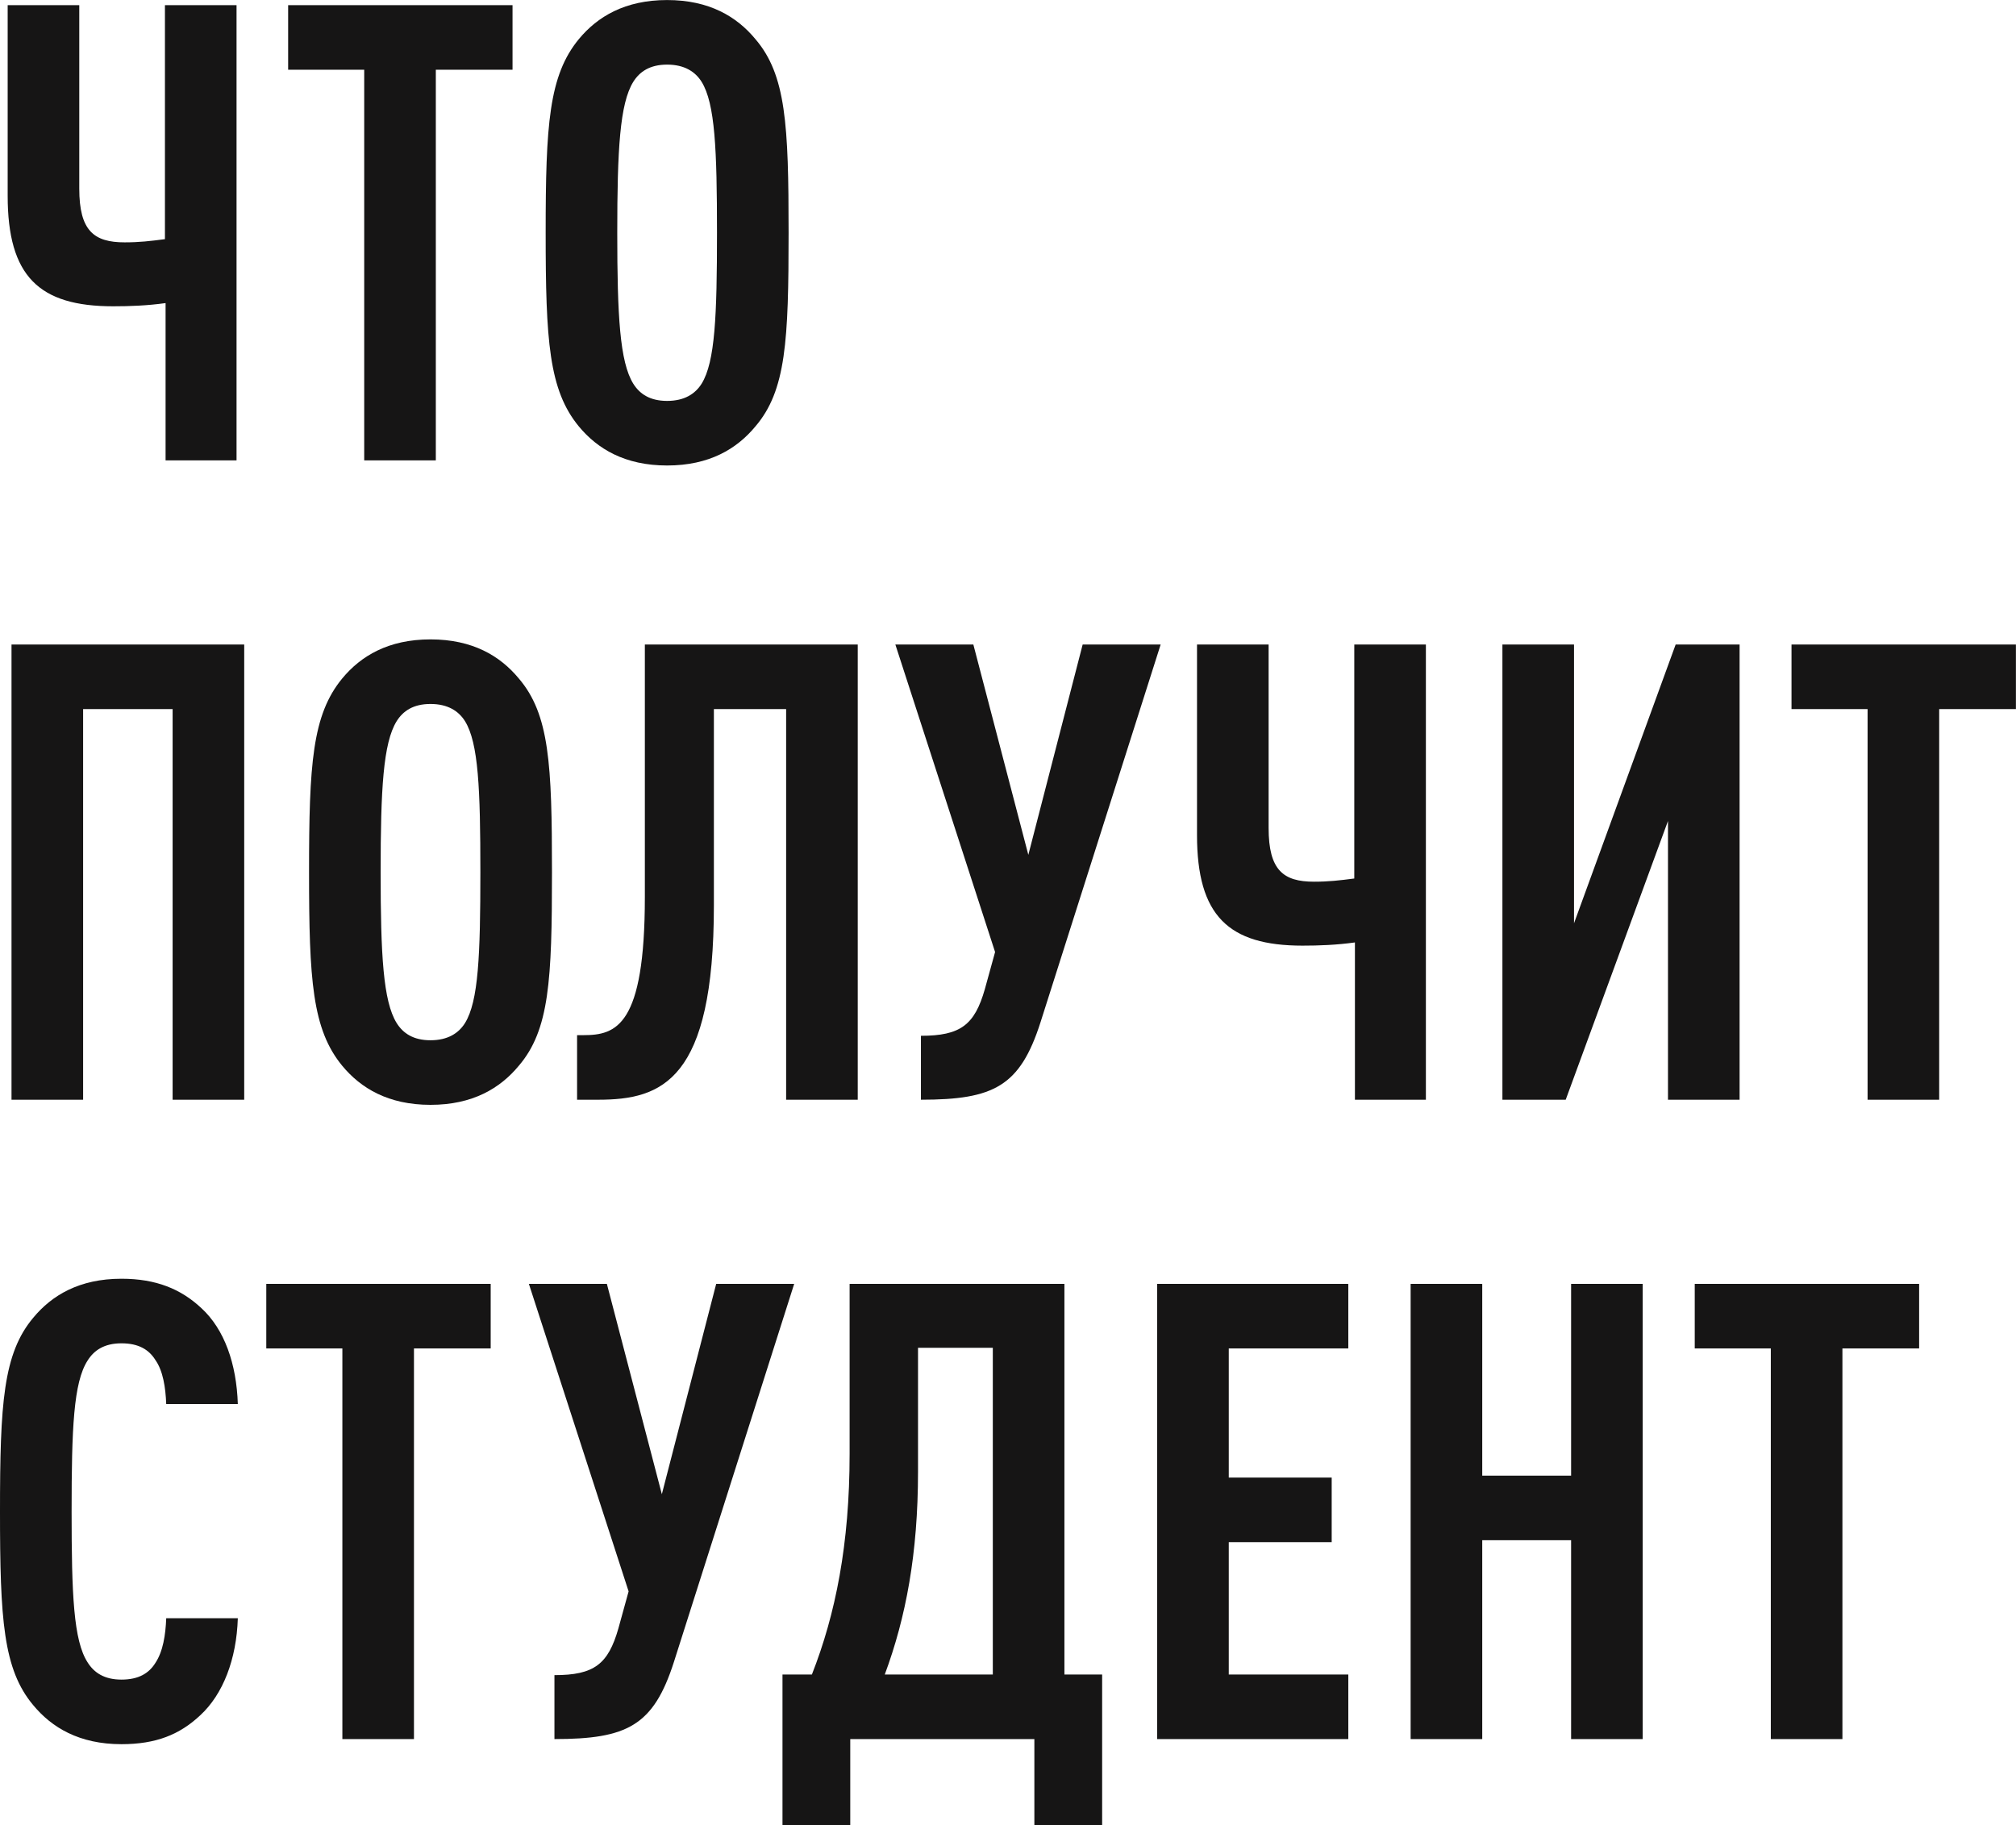
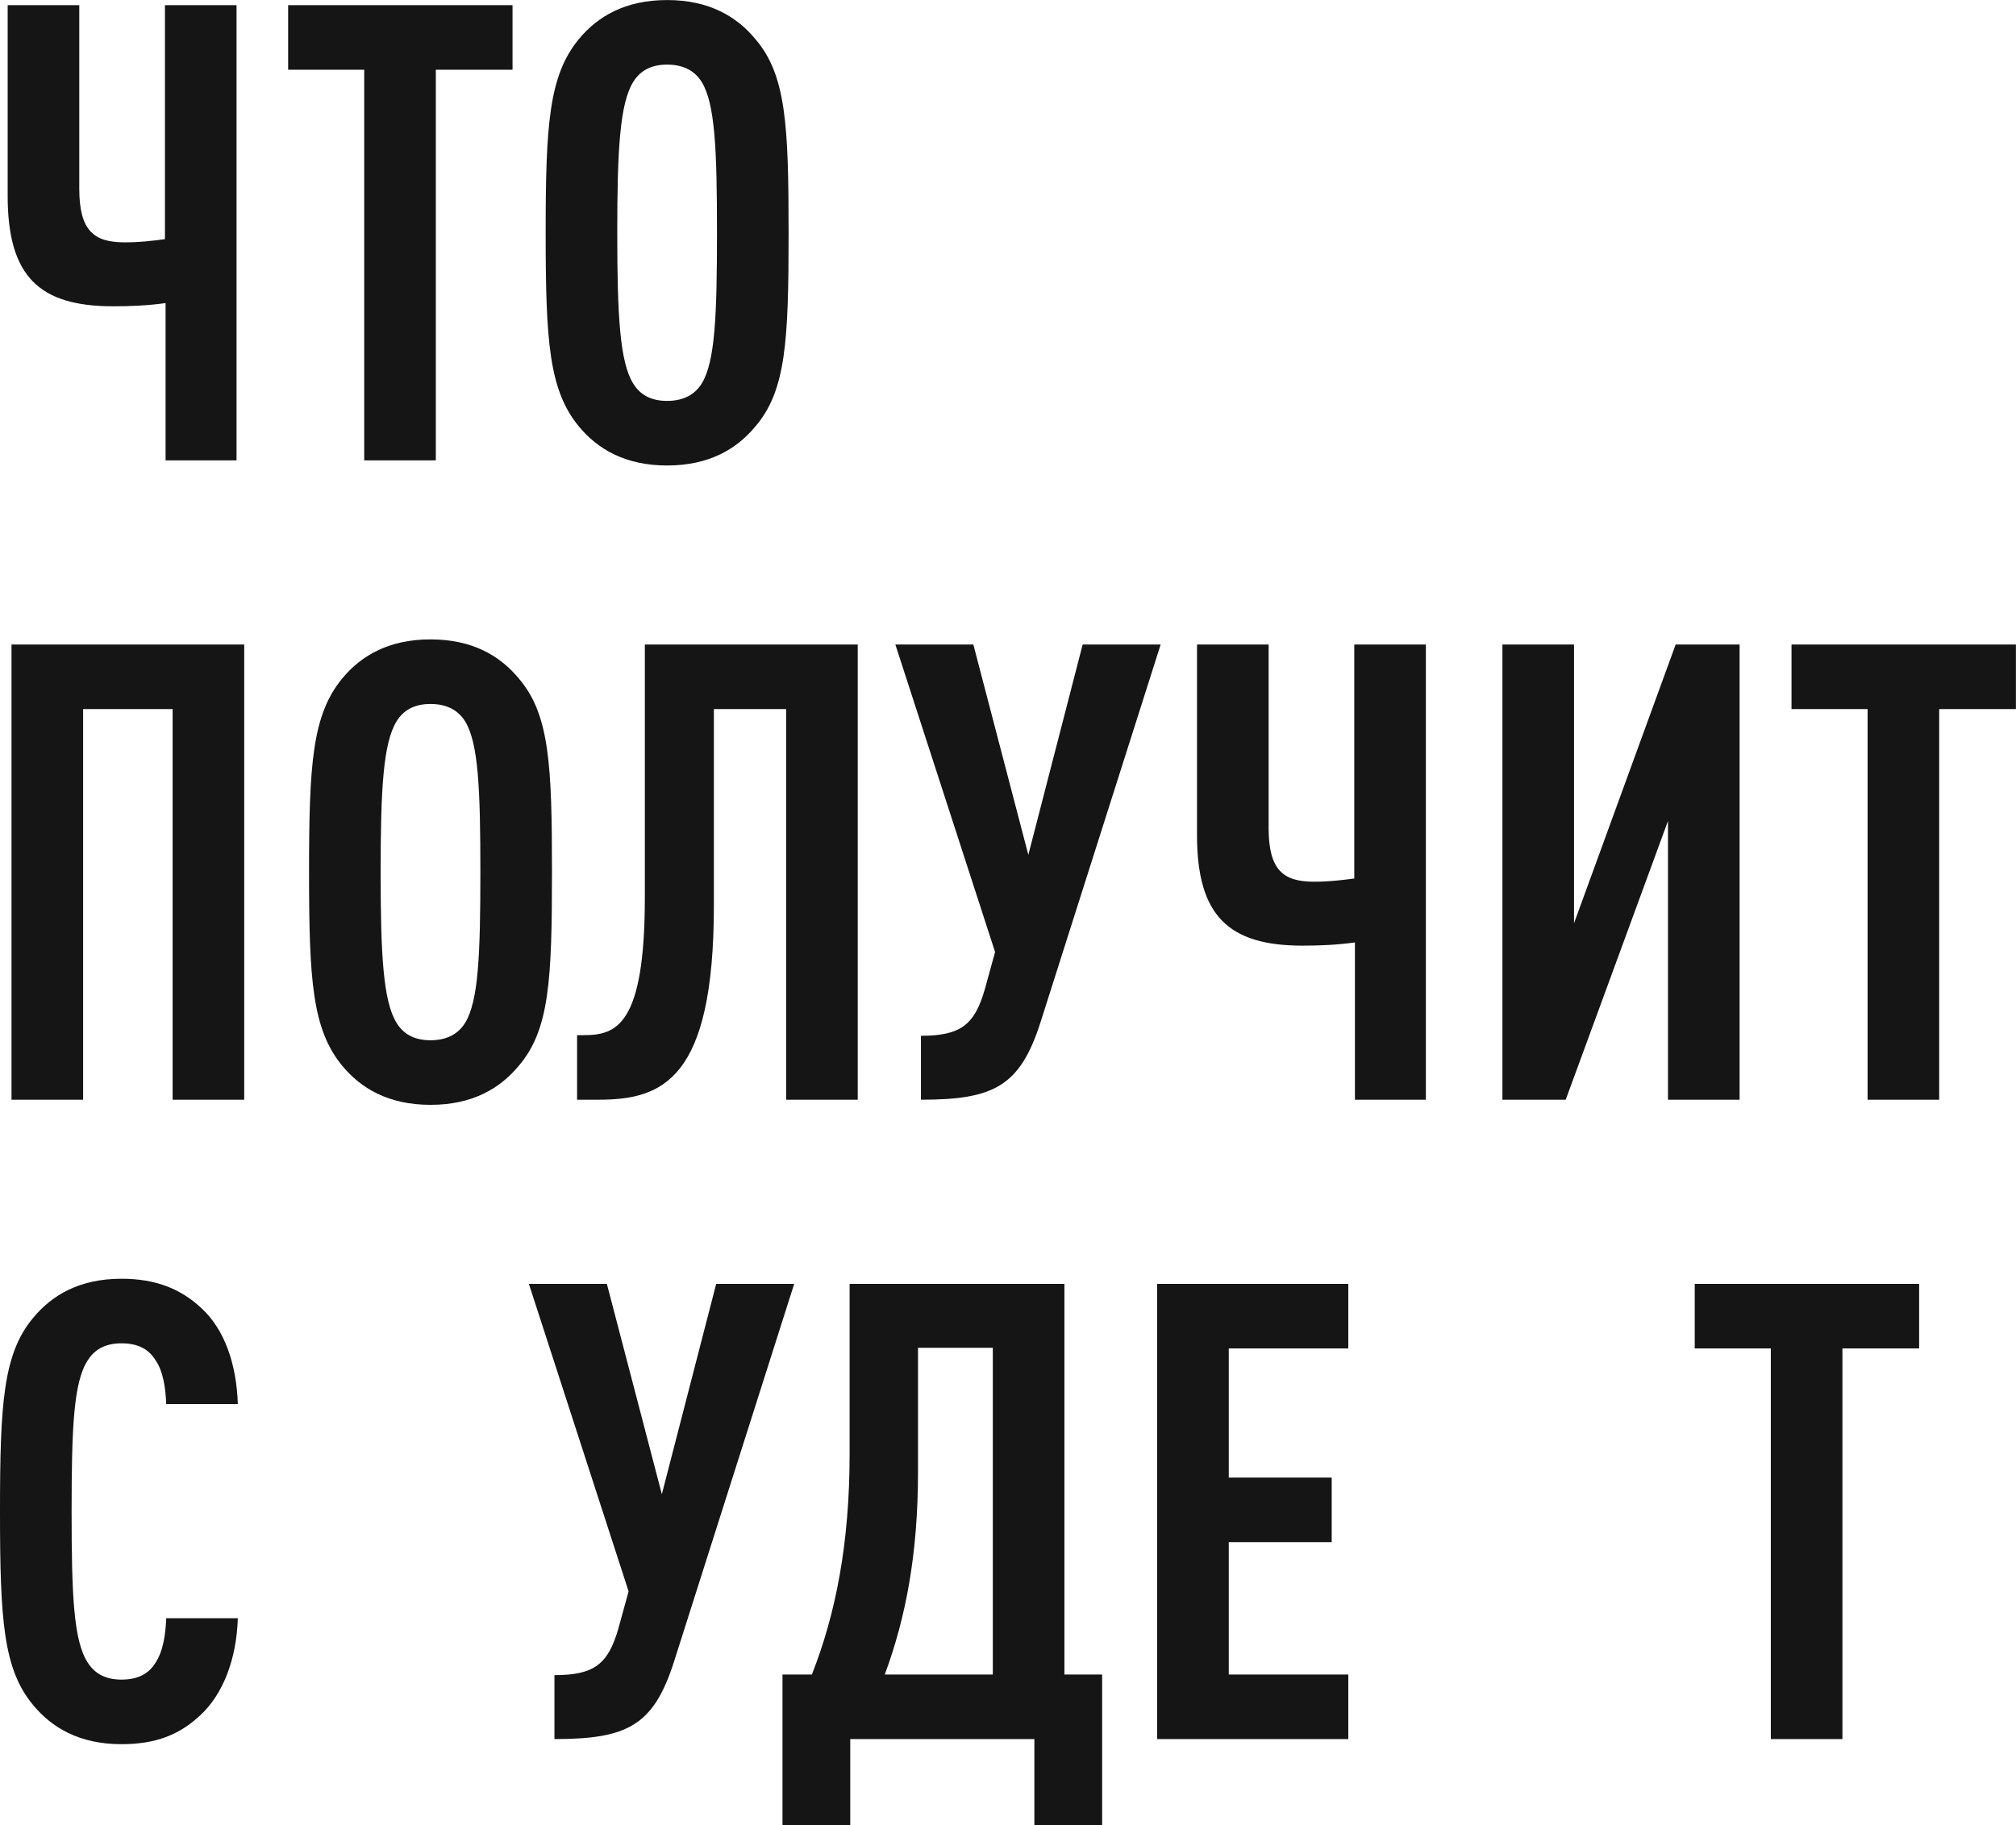
<svg xmlns="http://www.w3.org/2000/svg" viewBox="0 0 189.00 171.12" data-guides="{&quot;vertical&quot;:[],&quot;horizontal&quot;:[]}">
  <path fill="#161515" stroke="none" fill-opacity="1" stroke-width="1" stroke-opacity="1" id="tSvg2f25d40439" title="Path 1" d="M22.176 43.157C19.958 43.157 17.741 43.157 15.523 43.157C15.523 38.242 15.523 33.328 15.523 28.413C13.785 28.653 12.167 28.713 10.608 28.713C3.656 28.713 0.719 25.896 0.719 18.344C0.719 12.39 0.719 6.437 0.719 0.483C2.957 0.483 5.194 0.483 7.432 0.483C7.432 6.217 7.432 11.951 7.432 17.685C7.432 21.64 8.81 22.719 11.687 22.719C13.066 22.719 14.085 22.599 15.463 22.42C15.463 15.107 15.463 7.795 15.463 0.483C17.701 0.483 19.938 0.483 22.176 0.483C22.176 14.708 22.176 28.932 22.176 43.157Z" />
  <path fill="#161515" stroke="none" fill-opacity="1" stroke-width="1" stroke-opacity="1" id="tSvg100f73d917f" title="Path 2" d="M48.05 6.537C45.653 6.537 43.255 6.537 40.858 6.537C40.858 18.744 40.858 30.95 40.858 43.157C38.62 43.157 36.383 43.157 34.145 43.157C34.145 30.95 34.145 18.744 34.145 6.537C31.768 6.537 29.39 6.537 27.013 6.537C27.013 4.519 27.013 2.501 27.013 0.483C34.026 0.483 41.038 0.483 48.05 0.483C48.05 2.501 48.05 4.519 48.05 6.537Z" />
  <path fill="#161515" stroke="none" fill-opacity="1" stroke-width="1" stroke-opacity="1" id="tSvge662fb4e66" title="Path 3" d="M73.931 21.82C73.931 31.949 73.691 36.624 70.814 39.981C69.076 42.078 66.499 43.637 62.543 43.637C58.588 43.637 56.01 42.078 54.272 39.981C51.455 36.564 51.156 31.949 51.156 21.82C51.156 11.691 51.455 7.076 54.272 3.66C56.01 1.562 58.588 0.004 62.543 0.004C66.499 0.004 69.076 1.562 70.814 3.66C73.691 7.016 73.931 11.691 73.931 21.82ZM67.218 21.82C67.218 14.029 67.038 9.713 65.78 7.676C65.18 6.716 64.162 6.057 62.543 6.057C60.925 6.057 59.966 6.716 59.367 7.676C58.108 9.713 57.868 14.029 57.868 21.82C57.868 29.612 58.108 33.927 59.367 35.965C59.966 36.924 60.925 37.583 62.543 37.583C64.162 37.583 65.18 36.924 65.78 35.965C67.038 33.927 67.218 29.612 67.218 21.82Z" />
-   <path fill="#161515" stroke="none" fill-opacity="1" stroke-width="1" stroke-opacity="1" id="tSvgb28923ed07" title="Path 4" d="M22.895 103.092C20.658 103.092 18.42 103.092 16.183 103.092C16.183 90.885 16.183 78.679 16.183 66.472C13.386 66.472 10.588 66.472 7.792 66.472C7.792 78.679 7.792 90.885 7.792 103.092C5.554 103.092 3.316 103.092 1.079 103.092C1.079 88.868 1.079 74.643 1.079 60.418C8.351 60.418 15.623 60.418 22.895 60.418C22.895 74.643 22.895 88.868 22.895 103.092Z" />
+   <path fill="#161515" stroke="none" fill-opacity="1" stroke-width="1" stroke-opacity="1" id="tSvgb28923ed07" title="Path 4" d="M22.895 103.092C20.658 103.092 18.42 103.092 16.183 103.092C16.183 90.885 16.183 78.679 16.183 66.472C13.386 66.472 10.588 66.472 7.792 66.472C7.792 78.679 7.792 90.885 7.792 103.092C5.554 103.092 3.316 103.092 1.079 103.092C1.079 88.868 1.079 74.643 1.079 60.418C8.351 60.418 15.623 60.418 22.895 60.418C22.895 74.643 22.895 88.868 22.895 103.092" />
  <path fill="#161515" stroke="none" fill-opacity="1" stroke-width="1" stroke-opacity="1" id="tSvg1786eb71887" title="Path 5" d="M51.748 81.755C51.748 91.884 51.508 96.559 48.631 99.916C46.893 102.014 44.316 103.572 40.36 103.572C36.404 103.572 33.827 102.014 32.089 99.916C29.272 96.499 28.973 91.884 28.973 81.755C28.973 71.626 29.272 67.011 32.089 63.595C33.827 61.497 36.404 59.939 40.36 59.939C44.316 59.939 46.893 61.497 48.631 63.595C51.508 66.951 51.748 71.626 51.748 81.755ZM45.035 81.755C45.035 73.964 44.855 69.649 43.597 67.611C42.998 66.652 41.979 65.993 40.36 65.993C38.742 65.993 37.783 66.652 37.184 67.611C35.925 69.649 35.685 73.964 35.685 81.755C35.685 89.547 35.925 93.862 37.184 95.9C37.783 96.859 38.742 97.518 40.36 97.518C41.979 97.518 42.998 96.859 43.597 95.9C44.855 93.862 45.035 89.547 45.035 81.755Z" />
  <path fill="#161515" stroke="none" fill-opacity="1" stroke-width="1" stroke-opacity="1" id="tSvg105025fcc3e" title="Path 6" d="M80.413 103.092C78.175 103.092 75.938 103.092 73.7 103.092C73.7 90.885 73.7 78.679 73.7 66.472C71.443 66.472 69.185 66.472 66.927 66.472C66.927 72.605 66.927 78.739 66.927 84.872C66.927 101.294 62.073 103.092 56.079 103.092C55.42 103.092 54.761 103.092 54.101 103.092C54.101 101.075 54.101 99.057 54.101 97.039C54.301 97.039 54.501 97.039 54.701 97.039C57.757 97.039 60.455 96.2 60.455 84.093C60.455 76.201 60.455 68.31 60.455 60.418C67.107 60.418 73.76 60.418 80.413 60.418C80.413 74.643 80.413 88.868 80.413 103.092Z" />
  <path fill="#161515" stroke="none" fill-opacity="1" stroke-width="1" stroke-opacity="1" id="tSvg41214f8a2b" title="Path 7" d="M108.812 60.418C105.056 72.226 101.301 84.033 97.545 95.84C95.626 101.834 93.169 103.092 86.337 103.092C86.337 101.094 86.337 99.097 86.337 97.099C90.053 97.099 91.371 96.08 92.33 92.724C92.65 91.565 92.969 90.406 93.289 89.247C90.172 79.638 87.056 70.028 83.939 60.418C86.377 60.418 88.814 60.418 91.251 60.418C92.969 66.991 94.688 73.564 96.406 80.137C98.104 73.564 99.802 66.991 101.5 60.418C103.938 60.418 106.375 60.418 108.812 60.418Z" />
  <path fill="#161515" stroke="none" fill-opacity="1" stroke-width="1" stroke-opacity="1" id="tSvg17bd7fe0f71" title="Path 8" d="M133.677 103.092C131.459 103.092 129.241 103.092 127.024 103.092C127.024 98.178 127.024 93.263 127.024 88.348C125.286 88.588 123.667 88.648 122.109 88.648C115.156 88.648 112.22 85.831 112.22 78.279C112.22 72.326 112.22 66.372 112.22 60.418C114.457 60.418 116.695 60.418 118.933 60.418C118.933 66.152 118.933 71.886 118.933 77.62C118.933 81.576 120.311 82.654 123.188 82.654C124.566 82.654 125.585 82.534 126.964 82.355C126.964 75.043 126.964 67.731 126.964 60.418C129.201 60.418 131.439 60.418 133.677 60.418C133.677 74.643 133.677 88.868 133.677 103.092Z" />
  <path fill="#161515" stroke="none" fill-opacity="1" stroke-width="1" stroke-opacity="1" id="tSvg2ef26746d2" title="Path 9" d="M146.785 103.092C144.807 103.092 142.829 103.092 140.851 103.092C140.851 88.868 140.851 74.643 140.851 60.418C143.089 60.418 145.326 60.418 147.564 60.418C147.564 69.129 147.564 77.84 147.564 86.55C150.74 77.84 153.917 69.129 157.093 60.418C159.091 60.418 161.089 60.418 163.087 60.418C163.087 74.643 163.087 88.868 163.087 103.092C160.849 103.092 158.612 103.092 156.374 103.092C156.374 94.382 156.374 85.671 156.374 76.961C153.178 85.671 149.981 94.382 146.785 103.092Z" />
  <path fill="#161515" stroke="none" fill-opacity="1" stroke-width="1" stroke-opacity="1" id="tSvg1671051c602" title="Path 10" d="M188.992 66.472C186.594 66.472 184.197 66.472 181.799 66.472C181.799 78.679 181.799 90.885 181.799 103.092C179.562 103.092 177.324 103.092 175.087 103.092C175.087 90.885 175.087 78.679 175.087 66.472C172.709 66.472 170.332 66.472 167.954 66.472C167.954 64.454 167.954 62.436 167.954 60.418C174.967 60.418 181.979 60.418 188.992 60.418C188.992 62.436 188.992 64.454 188.992 66.472Z" />
  <path fill="#161515" stroke="none" fill-opacity="1" stroke-width="1" stroke-opacity="1" id="tSvgcba99c9a11" title="Path 11" d="M22.296 151.7C22.176 155.536 20.917 158.832 18.76 160.81C16.842 162.608 14.624 163.507 11.388 163.507C7.432 163.507 4.855 161.949 3.117 159.851C0.3 156.495 0 151.82 0 141.691C0 131.562 0.3 126.886 3.117 123.53C4.855 121.433 7.432 119.874 11.388 119.874C14.624 119.874 16.962 120.833 18.88 122.631C21.037 124.609 22.176 127.846 22.296 131.622C20.058 131.622 17.821 131.622 15.583 131.622C15.523 130.063 15.284 128.505 14.564 127.486C13.965 126.527 13.006 125.928 11.388 125.928C9.769 125.928 8.81 126.587 8.211 127.546C6.893 129.584 6.713 133.899 6.713 141.691C6.713 149.482 6.893 153.798 8.211 155.835C8.81 156.794 9.769 157.453 11.388 157.453C13.006 157.453 13.965 156.854 14.564 155.895C15.284 154.816 15.523 153.258 15.583 151.7C17.821 151.7 20.058 151.7 22.296 151.7Z" />
-   <path fill="#161515" stroke="none" fill-opacity="1" stroke-width="1" stroke-opacity="1" id="tSvg59e8d7e4cd" title="Path 12" d="M46.002 126.407C43.604 126.407 41.207 126.407 38.809 126.407C38.809 138.614 38.809 150.821 38.809 163.028C36.572 163.028 34.334 163.028 32.097 163.028C32.097 150.821 32.097 138.614 32.097 126.407C29.719 126.407 27.342 126.407 24.964 126.407C24.964 124.389 24.964 122.371 24.964 120.354C31.977 120.354 38.989 120.354 46.002 120.354C46.002 122.371 46.002 124.389 46.002 126.407Z" />
  <path fill="#161515" stroke="none" fill-opacity="1" stroke-width="1" stroke-opacity="1" id="tSvgdaffee8c05" title="Path 13" d="M74.455 120.354C70.699 132.161 66.943 143.968 63.187 155.775C61.269 161.769 58.812 163.028 51.979 163.028C51.979 161.03 51.979 159.032 51.979 157.034C55.695 157.034 57.014 156.015 57.973 152.659C58.292 151.5 58.612 150.341 58.932 149.183C55.815 139.573 52.699 129.963 49.582 120.354C52.019 120.354 54.457 120.354 56.894 120.354C58.612 126.927 60.33 133.499 62.048 140.072C63.747 133.499 65.445 126.927 67.143 120.354C69.58 120.354 72.018 120.354 74.455 120.354Z" />
  <path fill="#161515" stroke="none" fill-opacity="1" stroke-width="1" stroke-opacity="1" id="tSvg126f3670dac" title="Path 14" d="M103.326 171.119C101.208 171.119 99.09 171.119 96.972 171.119C96.972 168.422 96.972 165.725 96.972 163.028C91.219 163.028 85.465 163.028 79.711 163.028C79.711 165.725 79.711 168.422 79.711 171.119C77.593 171.119 75.476 171.119 73.358 171.119C73.358 166.404 73.358 161.689 73.358 156.974C74.277 156.974 75.196 156.974 76.115 156.974C78.332 151.34 79.651 144.747 79.651 136.296C79.651 130.982 79.651 125.668 79.651 120.354C86.364 120.354 93.077 120.354 99.789 120.354C99.789 132.56 99.789 144.767 99.789 156.974C100.968 156.974 102.147 156.974 103.326 156.974C103.326 161.689 103.326 166.404 103.326 171.119ZM93.076 156.974C93.076 146.765 93.076 136.556 93.076 126.347C90.739 126.347 88.401 126.347 86.064 126.347C86.064 130.223 86.064 134.099 86.064 137.975C86.064 145.646 84.925 151.64 82.948 156.974C86.324 156.974 89.7 156.974 93.076 156.974Z" />
  <path fill="#161515" stroke="none" fill-opacity="1" stroke-width="1" stroke-opacity="1" id="tSvg56059fff2d" title="Path 15" d="M126.404 163.028C120.431 163.028 114.457 163.028 108.484 163.028C108.484 148.803 108.484 134.578 108.484 120.354C114.457 120.354 120.431 120.354 126.404 120.354C126.404 122.371 126.404 124.389 126.404 126.407C122.668 126.407 118.932 126.407 115.197 126.407C115.197 130.443 115.197 134.478 115.197 138.514C118.413 138.514 121.629 138.514 124.846 138.514C124.846 140.532 124.846 142.55 124.846 144.567C121.629 144.567 118.413 144.567 115.197 144.567C115.197 148.703 115.197 152.839 115.197 156.974C118.932 156.974 122.668 156.974 126.404 156.974C126.404 158.992 126.404 161.01 126.404 163.028Z" />
-   <path fill="#161515" stroke="none" fill-opacity="1" stroke-width="1" stroke-opacity="1" id="tSvge9dd81f3db" title="Path 16" d="M154.003 163.028C151.766 163.028 149.528 163.028 147.291 163.028C147.291 156.814 147.291 150.601 147.291 144.388C144.514 144.388 141.737 144.388 138.96 144.388C138.96 150.601 138.96 156.814 138.96 163.028C136.722 163.028 134.484 163.028 132.247 163.028C132.247 148.803 132.247 134.578 132.247 120.354C134.484 120.354 136.722 120.354 138.96 120.354C138.96 126.347 138.96 132.341 138.96 138.334C141.737 138.334 144.514 138.334 147.291 138.334C147.291 132.341 147.291 126.347 147.291 120.354C149.528 120.354 151.766 120.354 154.003 120.354C154.003 134.578 154.003 148.803 154.003 163.028Z" />
  <path fill="#161515" stroke="none" fill-opacity="1" stroke-width="1" stroke-opacity="1" id="tSvgf45f8750a9" title="Path 17" d="M179.919 126.407C177.522 126.407 175.125 126.407 172.727 126.407C172.727 138.614 172.727 150.821 172.727 163.028C170.489 163.028 168.252 163.028 166.014 163.028C166.014 150.821 166.014 138.614 166.014 126.407C163.637 126.407 161.26 126.407 158.882 126.407C158.882 124.389 158.882 122.371 158.882 120.354C165.894 120.354 172.907 120.354 179.919 120.354C179.919 122.371 179.919 124.389 179.919 126.407Z" />
  <defs />
</svg>